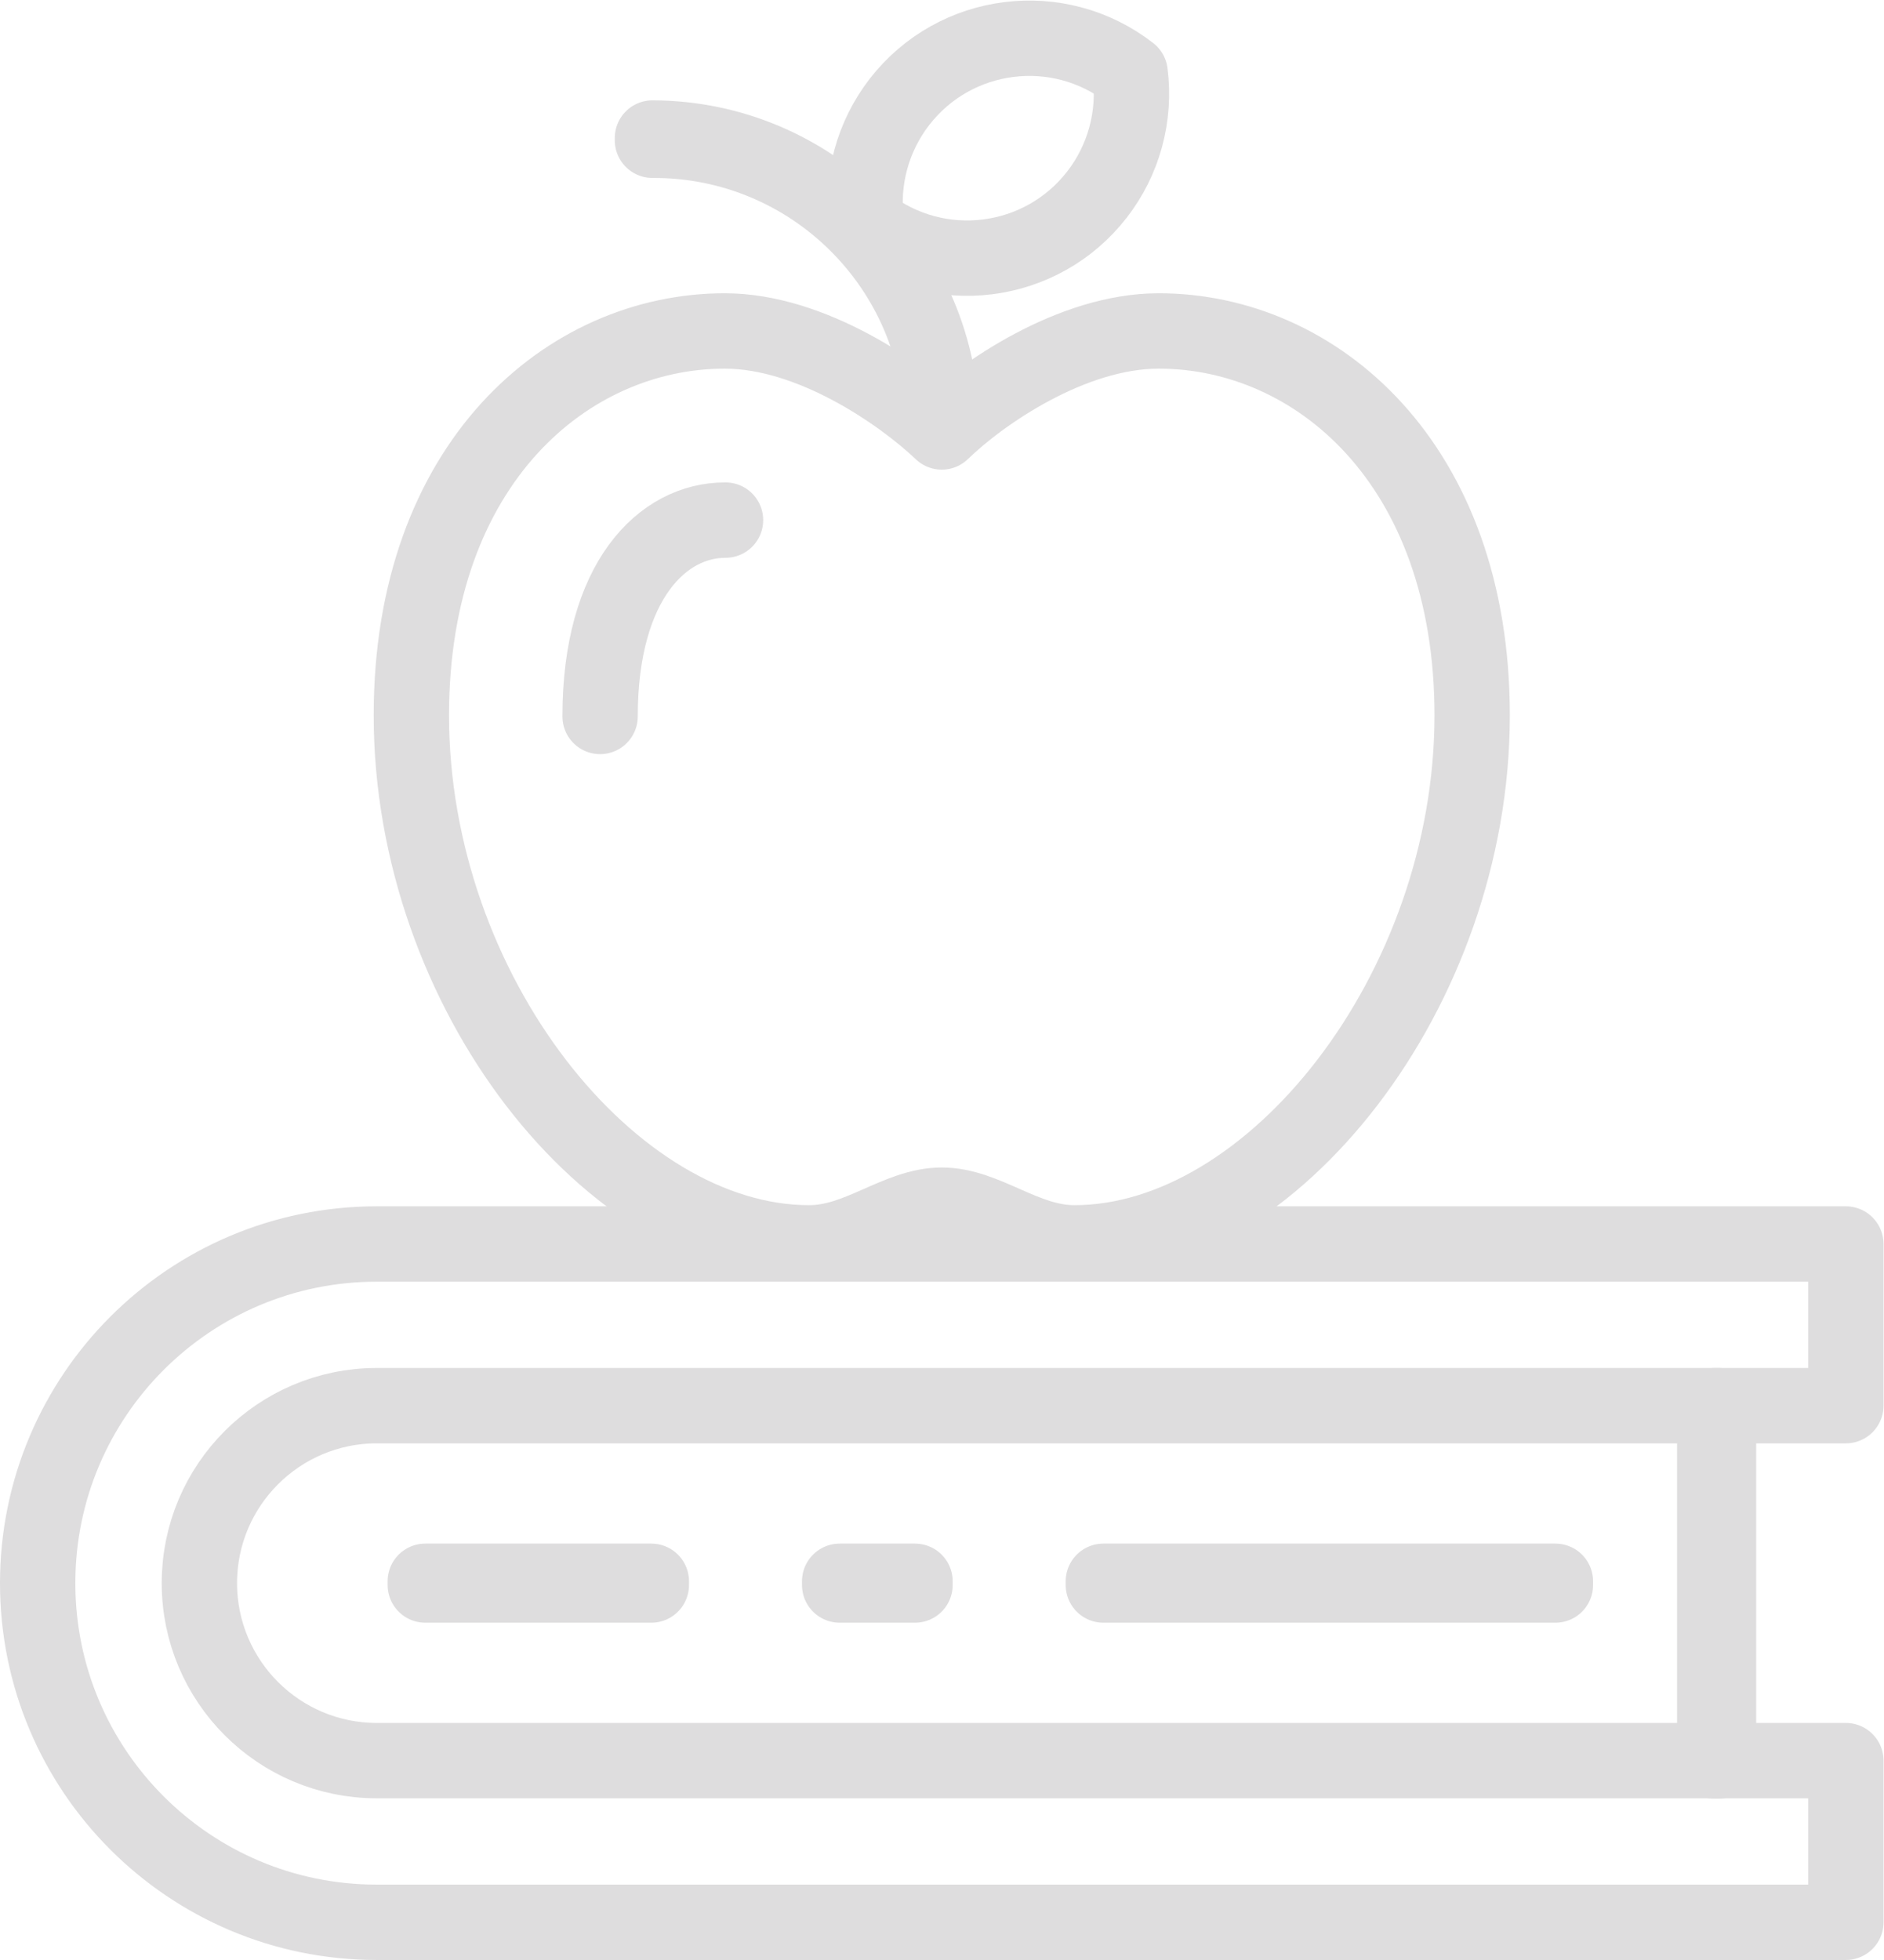
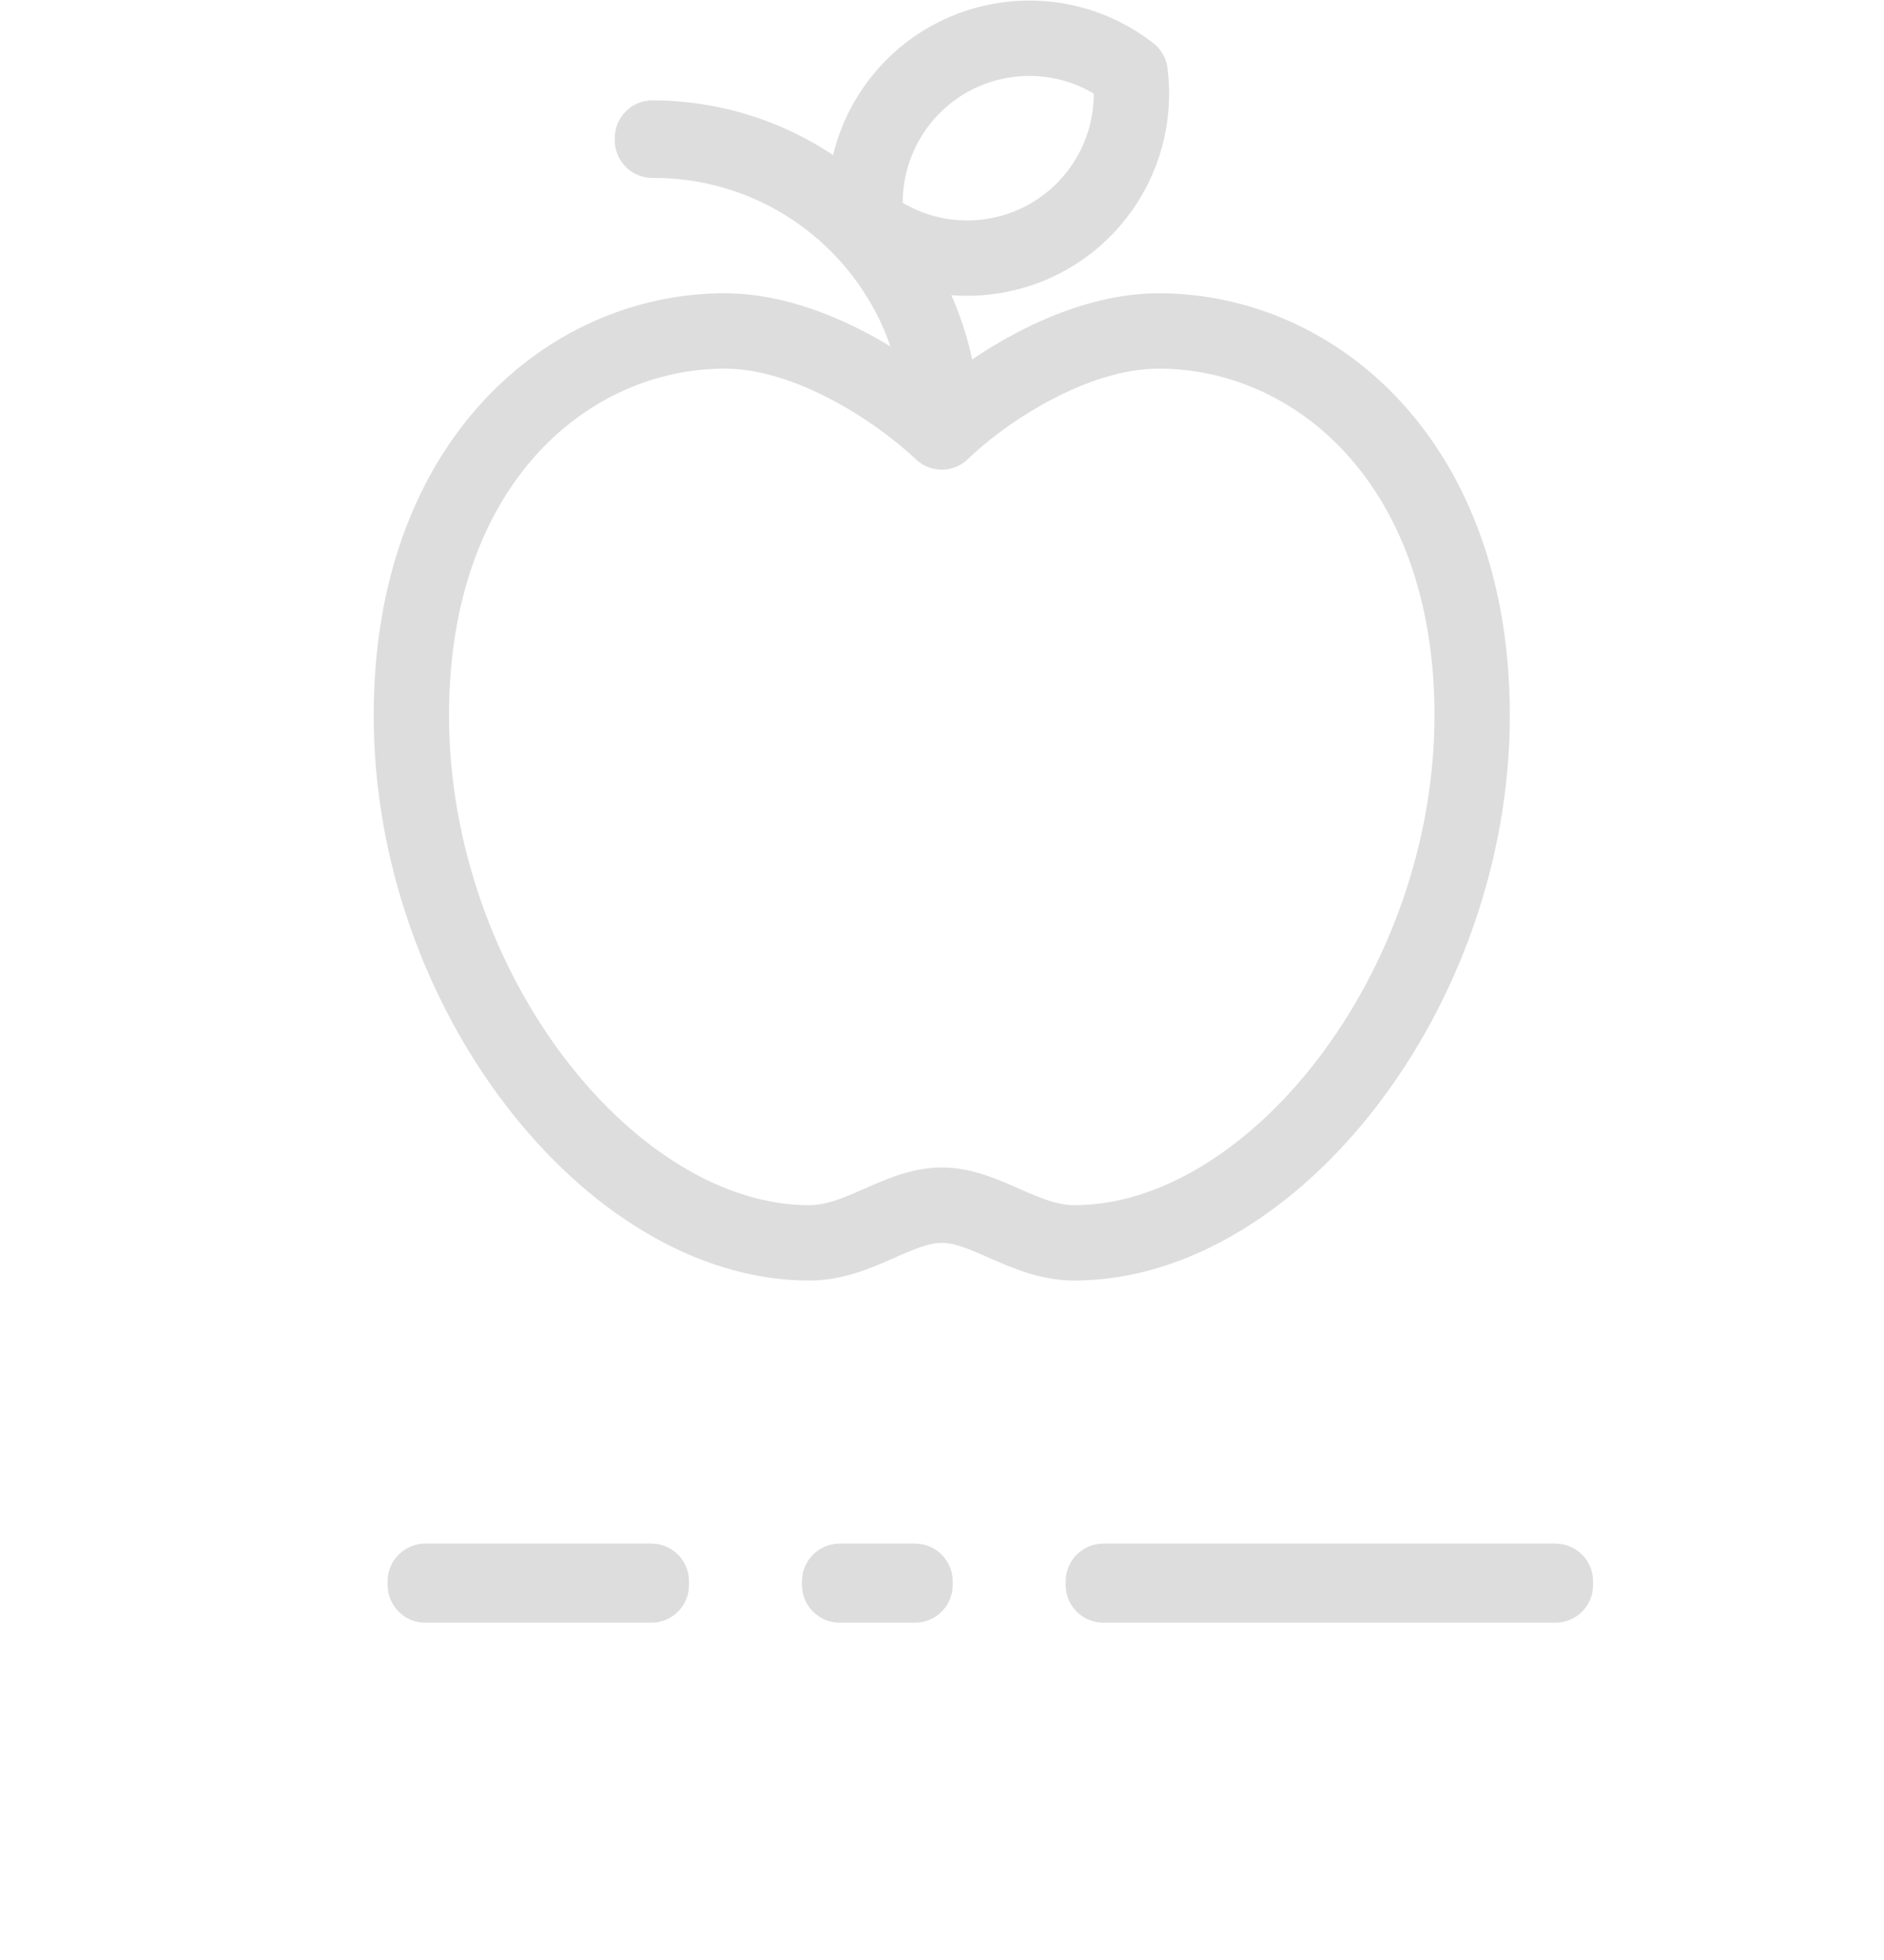
<svg xmlns="http://www.w3.org/2000/svg" xmlns:ns1="http://sodipodi.sourceforge.net/DTD/sodipodi-0.dtd" xmlns:ns2="http://www.inkscape.org/namespaces/inkscape" id="svg2" xml:space="preserve" width="66.667" height="69.333" viewBox="0 0 66.667 69.333" ns1:docname="Education 1.eps">
  <defs id="defs6" />
  <g id="g10" ns2:groupmode="layer" ns2:label="ink_ext_XXXXXX" transform="matrix(1.333,0,0,-1.333,0,69.333)">
    <g id="g12" transform="scale(0.1)">
-       <path d="M 490,10 H 100 c -49.707,0 -90,40.293 -90,90 0,49.707 40.293,90 90,90 H 490 V 147.102 H 100 C 73.988,147.078 52.914,125.977 52.93,99.973 52.949,73.984 74.016,52.922 100,52.902 h 390 z" style="fill:none;stroke:#deddde;stroke-width:20;stroke-linecap:round;stroke-linejoin:round;stroke-miterlimit:4;stroke-dasharray:none;stroke-opacity:1" id="path14" />
-       <path d="m 455.195,147.102 h 1.004 V 52.805 h -1.004 z" style="fill:none;stroke:#deddde;stroke-width:20;stroke-linecap:round;stroke-linejoin:round;stroke-miterlimit:4;stroke-dasharray:none;stroke-opacity:1" id="path16" />
      <path d="m 112.898,100.496 h 60 v -0.992 h -60 z" style="fill:none;stroke:#deddde;stroke-width:20;stroke-linecap:round;stroke-linejoin:round;stroke-miterlimit:4;stroke-dasharray:none;stroke-opacity:1" id="path18" />
      <path d="m 222.898,100.496 h 20 v -0.992 h -20 z" style="fill:none;stroke:#deddde;stroke-width:20;stroke-linecap:round;stroke-linejoin:round;stroke-miterlimit:4;stroke-dasharray:none;stroke-opacity:1" id="path20" />
      <path d="m 292.898,100.496 h 120 v -0.992 h -120 z" style="fill:none;stroke:#deddde;stroke-width:20;stroke-linecap:round;stroke-linejoin:round;stroke-miterlimit:4;stroke-dasharray:none;stroke-opacity:1" id="path22" />
      <path d="m 307.598,432.301 c -23.094,0 -47.102,-16.602 -57.598,-26.805 -10.496,10 -34.504,26.805 -57.598,26.805 -41.703,0 -83.203,-35.098 -83.203,-102.004 0,-73.293 53.004,-139.992 105.602,-139.992 13.301,0 23.5,10 35.199,10 11.699,0 21.902,-10 35.195,-10 52.61,0 105.606,66.996 105.606,139.992 0,66.906 -41.504,102.004 -83.203,102.004 z" style="fill:none;stroke:#deddde;stroke-width:20;stroke-linecap:round;stroke-linejoin:round;stroke-miterlimit:4;stroke-dasharray:none;stroke-opacity:1" id="path24" />
-       <path d="m 159.301,330 v 0 c 0,36 16.699,52.102 33.297,52.102 v 0 c -16.7,0.101 -33.297,-16.004 -33.297,-52.102 z" style="fill:none;stroke:#deddde;stroke-width:20;stroke-linecap:round;stroke-linejoin:round;stroke-miterlimit:4;stroke-dasharray:none;stroke-opacity:1" id="path26" />
      <path d="m 173.199,483.5 v -0.598 c 42.196,0.219 76.582,-33.804 76.801,-76.004 0,-0.062 0,-0.128 0,-0.199 v 0 c -0.113,42.375 -34.43,76.692 -76.801,76.801 z" style="fill:none;stroke:#deddde;stroke-width:20;stroke-linecap:round;stroke-linejoin:round;stroke-miterlimit:4;stroke-dasharray:none;stroke-opacity:1" id="path28" />
      <path d="m 300,500.801 c -19.016,14.777 -46.402,11.347 -61.184,-7.664 -7.128,-9.176 -10.3,-20.813 -8.816,-32.336 19.016,-14.781 46.406,-11.348 61.184,7.668 7.129,9.168 10.3,20.808 8.816,32.332 z" style="fill:none;stroke:#deddde;stroke-width:20;stroke-linecap:round;stroke-linejoin:round;stroke-miterlimit:4;stroke-dasharray:none;stroke-opacity:1" id="path30" />
    </g>
  </g>
</svg>